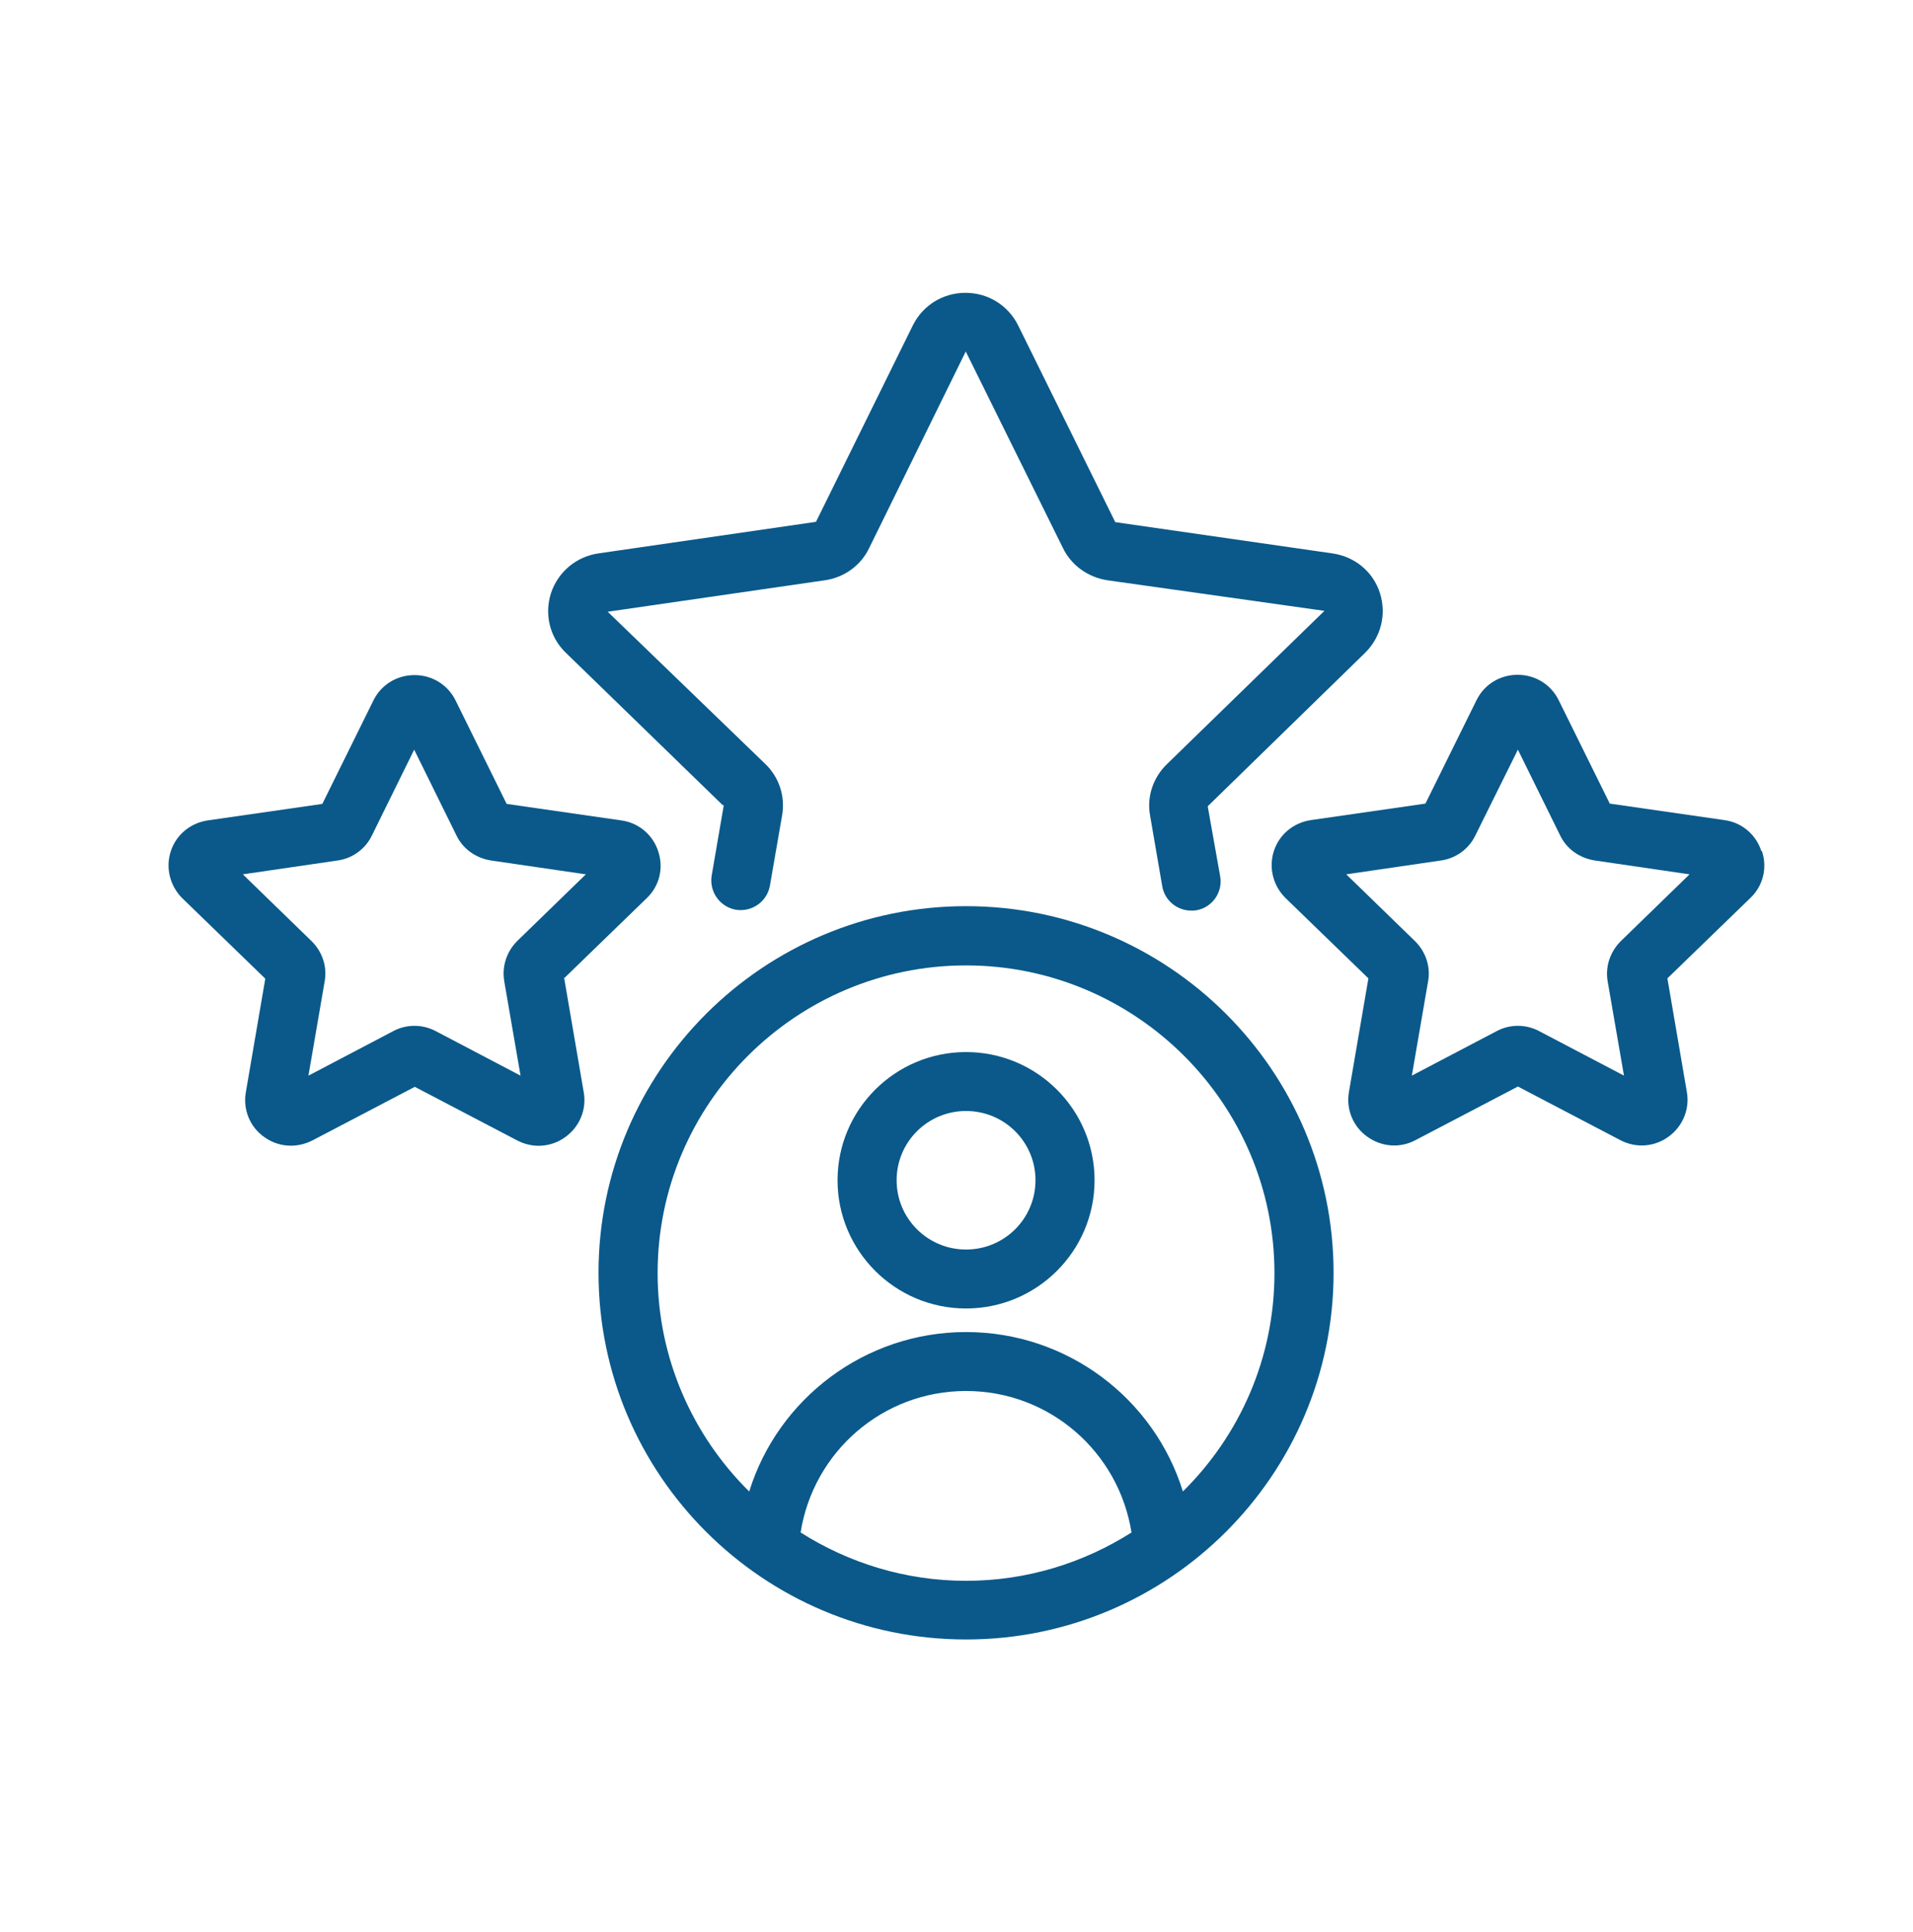
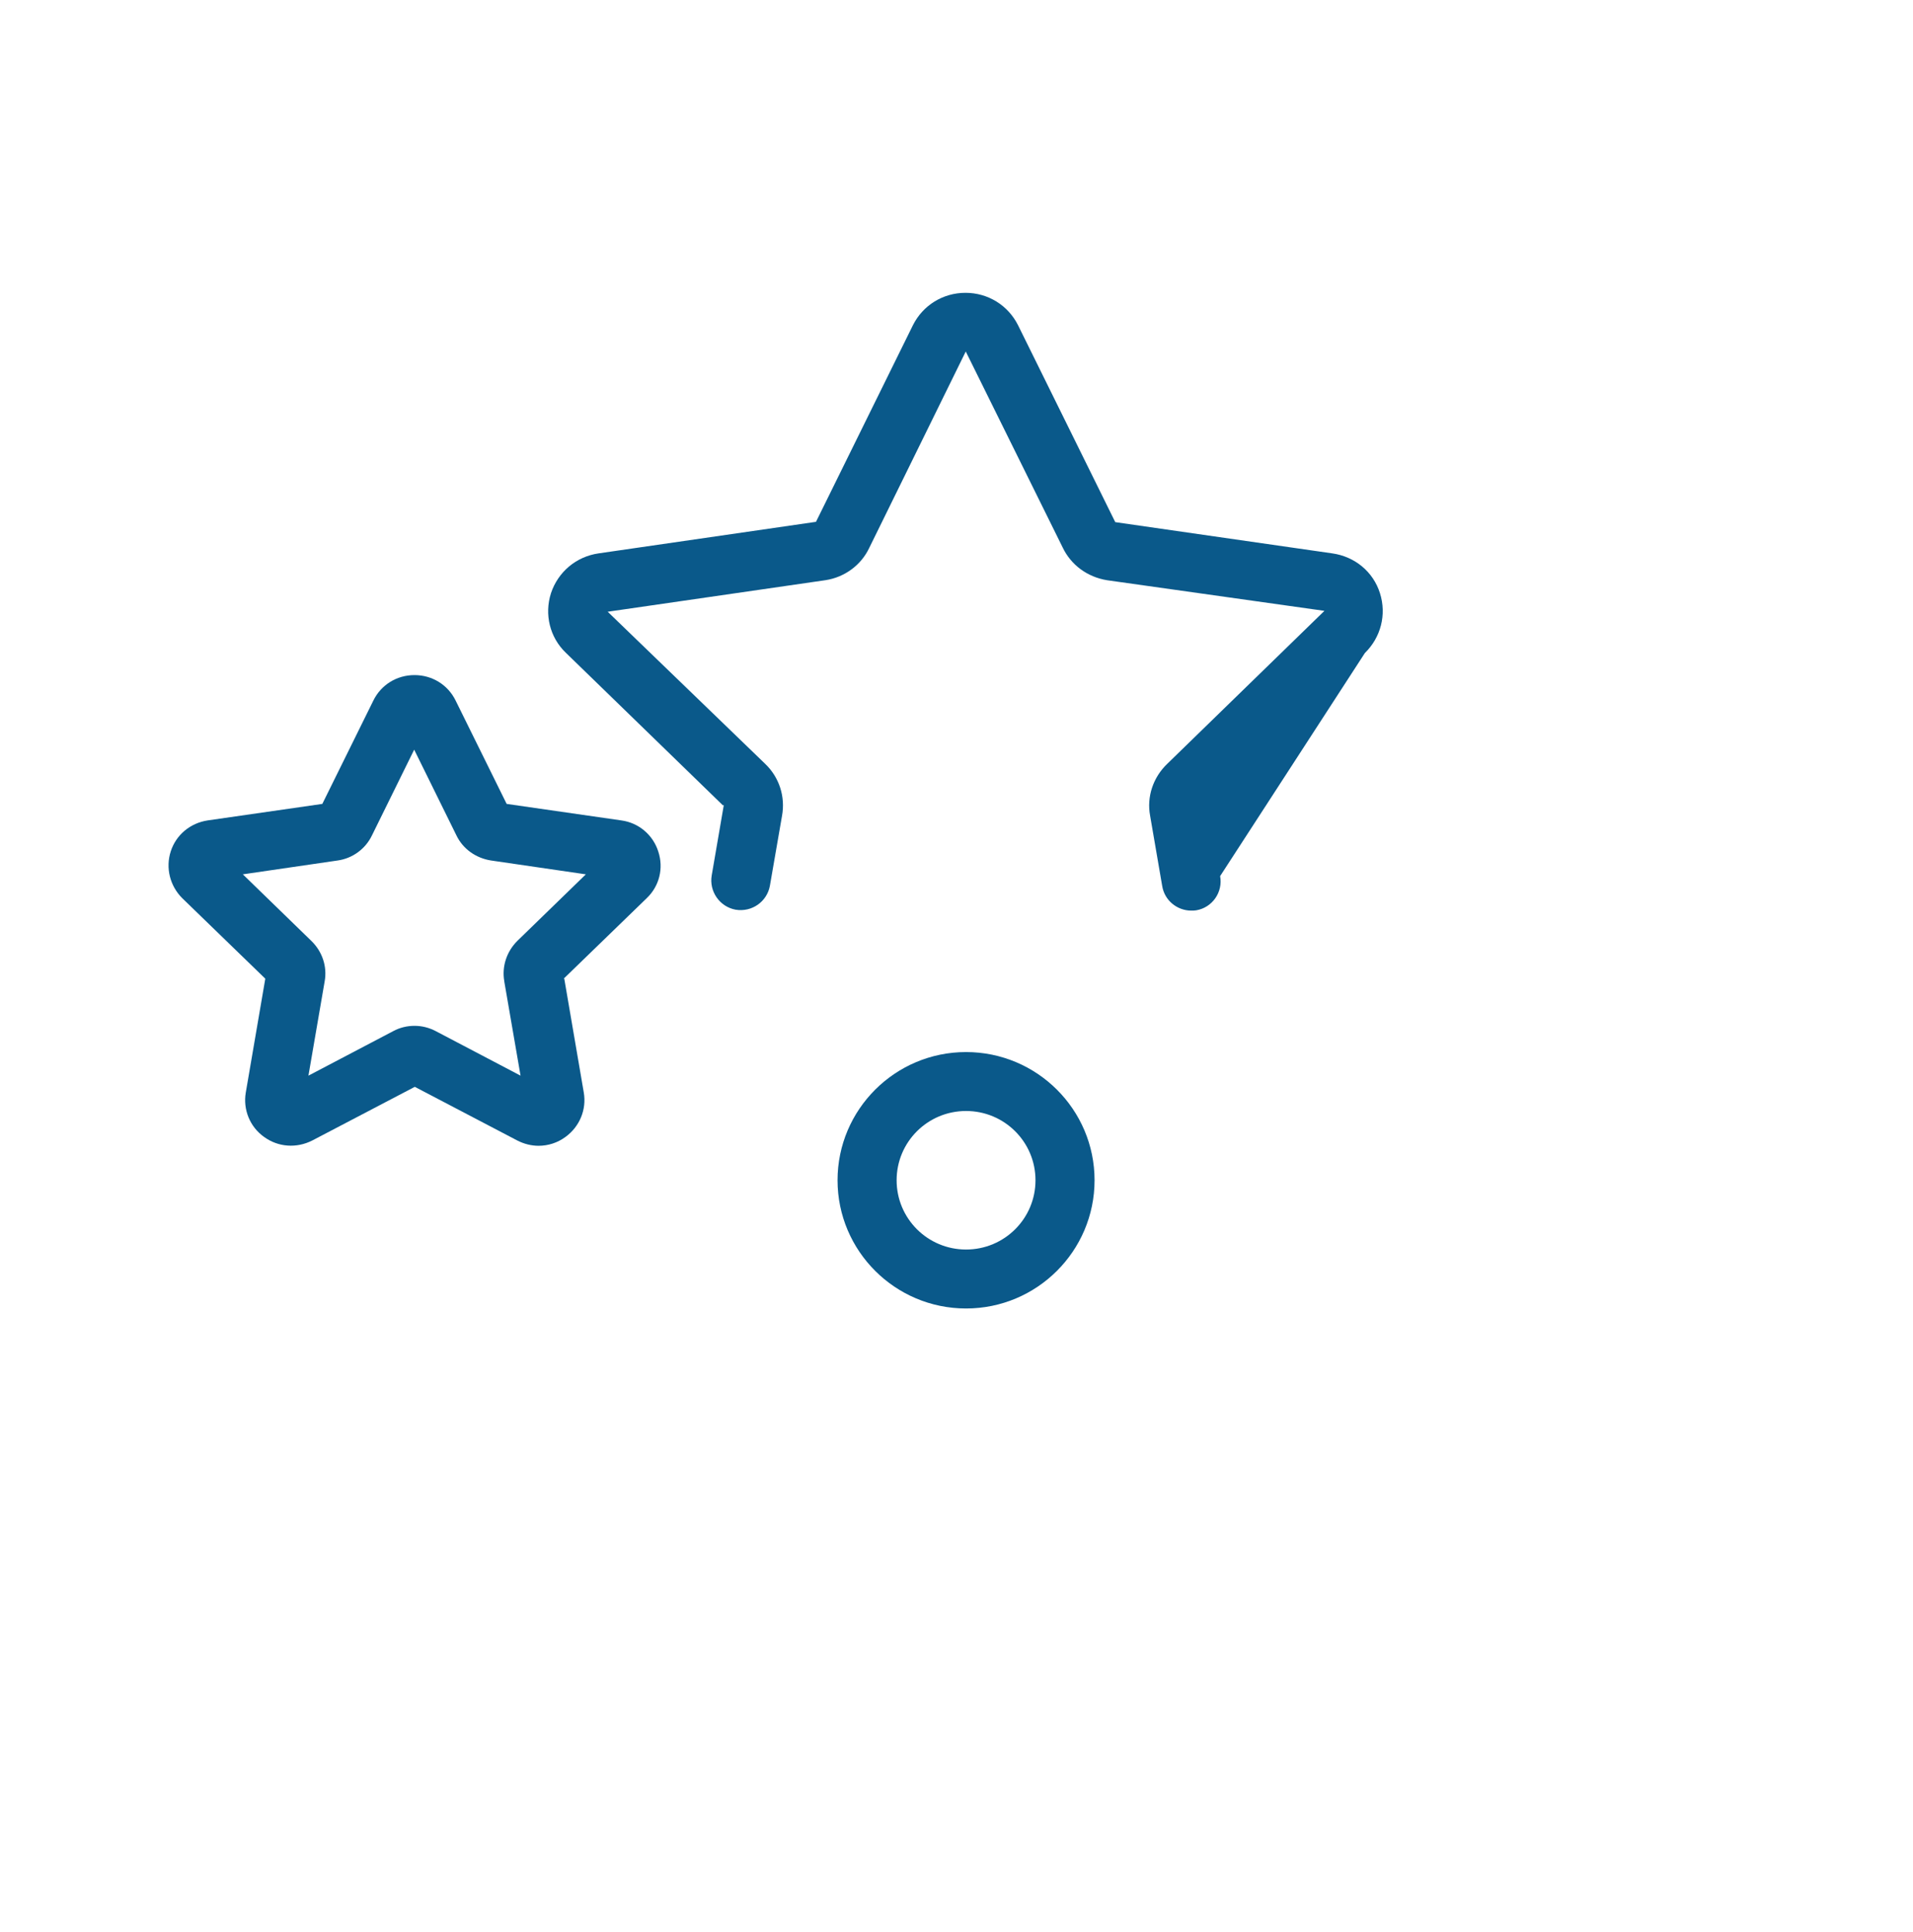
<svg xmlns="http://www.w3.org/2000/svg" width="100" height="101" viewBox="0 0 100 101" fill="none">
-   <path d="M37.836 42.087L37.203 45.77C37.064 46.602 37.62 47.403 38.454 47.557C39.303 47.696 40.091 47.141 40.245 46.309L40.878 42.658C41.063 41.656 40.739 40.639 39.998 39.931L31.767 31.98L43.149 30.331C44.168 30.177 45.017 29.53 45.434 28.652L50.484 18.375L55.55 28.621C55.982 29.53 56.832 30.162 57.866 30.332L69.233 31.934L61.017 39.931C60.276 40.639 59.936 41.657 60.121 42.643L60.754 46.325C60.878 47.08 61.542 47.604 62.268 47.604C62.36 47.604 62.438 47.604 62.53 47.589C63.364 47.45 63.935 46.649 63.781 45.801L63.132 42.15L71.348 34.138C72.182 33.321 72.491 32.135 72.136 31.01C71.781 29.885 70.823 29.099 69.65 28.93L58.299 27.296L53.218 17.003C52.693 15.956 51.643 15.308 50.469 15.308C49.296 15.308 48.245 15.956 47.721 17.003L42.655 27.28L31.289 28.929C30.115 29.099 29.173 29.9 28.802 31.009C28.447 32.119 28.741 33.321 29.575 34.122L37.791 42.103L37.836 42.087Z" fill="#0A598A" />
+   <path d="M37.836 42.087L37.203 45.77C37.064 46.602 37.62 47.403 38.454 47.557C39.303 47.696 40.091 47.141 40.245 46.309L40.878 42.658C41.063 41.656 40.739 40.639 39.998 39.931L31.767 31.98L43.149 30.331C44.168 30.177 45.017 29.53 45.434 28.652L50.484 18.375L55.55 28.621C55.982 29.53 56.832 30.162 57.866 30.332L69.233 31.934L61.017 39.931C60.276 40.639 59.936 41.657 60.121 42.643L60.754 46.325C60.878 47.08 61.542 47.604 62.268 47.604C62.36 47.604 62.438 47.604 62.53 47.589C63.364 47.45 63.935 46.649 63.781 45.801L71.348 34.138C72.182 33.321 72.491 32.135 72.136 31.01C71.781 29.885 70.823 29.099 69.65 28.93L58.299 27.296L53.218 17.003C52.693 15.956 51.643 15.308 50.469 15.308C49.296 15.308 48.245 15.956 47.721 17.003L42.655 27.28L31.289 28.929C30.115 29.099 29.173 29.9 28.802 31.009C28.447 32.119 28.741 33.321 29.575 34.122L37.791 42.103L37.836 42.087Z" fill="#0A598A" />
  <path d="M29.466 51.163L33.805 46.956C34.469 46.325 34.701 45.385 34.408 44.506C34.13 43.644 33.388 43.012 32.477 42.889L26.485 42.026L23.814 36.617C23.412 35.801 22.593 35.292 21.667 35.292C20.74 35.292 19.922 35.801 19.52 36.617L16.849 42.026L10.857 42.889C9.945 43.027 9.204 43.644 8.926 44.506C8.648 45.369 8.88 46.309 9.528 46.956L13.868 51.163L12.849 57.11C12.694 58.004 13.065 58.913 13.806 59.437C14.548 59.976 15.505 60.038 16.324 59.622L21.683 56.817L27.041 59.622C27.396 59.806 27.783 59.899 28.153 59.899C28.647 59.899 29.142 59.745 29.559 59.437C30.3 58.898 30.671 58.004 30.516 57.11L29.497 51.163H29.466ZM26.362 51.316L27.211 56.232L22.779 53.905C22.424 53.72 22.053 53.628 21.667 53.628C21.281 53.628 20.895 53.72 20.555 53.905L16.123 56.232L16.972 51.301C17.111 50.531 16.849 49.745 16.277 49.19L12.694 45.708L17.652 44.984C18.424 44.876 19.103 44.383 19.443 43.674L21.651 39.191L23.86 43.674C24.2 44.383 24.879 44.861 25.667 44.984L30.624 45.708L27.041 49.19C26.485 49.745 26.223 50.531 26.362 51.301L26.362 51.316Z" fill="#0A598A" />
-   <path d="M92.072 44.491C91.794 43.628 91.052 42.996 90.141 42.873L84.149 42.01L81.478 36.602C81.076 35.785 80.258 35.277 79.331 35.277C78.404 35.277 77.586 35.785 77.184 36.602L74.513 42.01L68.521 42.873C67.609 43.011 66.868 43.628 66.59 44.491C66.312 45.353 66.544 46.293 67.193 46.941L71.532 51.147L70.513 57.094C70.359 57.988 70.729 58.897 71.47 59.421C72.212 59.96 73.185 60.037 73.988 59.606L79.347 56.801L84.705 59.606C85.061 59.791 85.447 59.883 85.817 59.883C86.311 59.883 86.806 59.729 87.223 59.421C87.964 58.882 88.335 57.988 88.18 57.094L87.161 51.147L91.501 46.941C92.165 46.309 92.396 45.369 92.103 44.491H92.072ZM84.721 49.205C84.165 49.76 83.902 50.546 84.041 51.316L84.891 56.231L80.458 53.905C79.763 53.535 78.929 53.535 78.234 53.905L73.802 56.231L74.652 51.301C74.791 50.53 74.528 49.745 73.957 49.19L70.374 45.708L75.331 44.983C76.103 44.876 76.783 44.383 77.123 43.674L79.346 39.19L81.555 43.674C81.894 44.383 82.574 44.86 83.362 44.983L88.319 45.708L84.736 49.19L84.721 49.205Z" fill="#0A598A" />
-   <path d="M50.499 47.372C39.905 47.372 31.287 55.97 31.287 66.54C31.287 77.11 39.905 85.708 50.499 85.708C61.094 85.708 69.711 77.11 69.711 66.54C69.711 55.97 61.094 47.372 50.499 47.372ZM41.851 80.114C42.515 75.908 46.129 72.718 50.499 72.718C54.87 72.718 58.483 75.908 59.148 80.114C56.646 81.701 53.681 82.641 50.499 82.641C47.318 82.641 44.353 81.701 41.851 80.114ZM61.835 77.972C60.337 73.119 55.797 69.636 50.499 69.636C45.202 69.636 40.662 73.134 39.164 77.972C36.214 75.06 34.376 71.008 34.376 66.555C34.376 57.68 41.619 50.469 50.498 50.469C59.378 50.469 66.621 57.696 66.621 66.555C66.621 71.023 64.783 75.06 61.833 77.972H61.835Z" fill="#0A598A" />
  <path d="M50.499 54.999C46.793 54.999 43.782 58.003 43.782 61.701C43.782 65.399 46.793 68.404 50.499 68.404C54.206 68.404 57.217 65.399 57.217 61.701C57.217 58.003 54.206 54.999 50.499 54.999ZM50.499 65.322C48.492 65.322 46.87 63.704 46.87 61.701C46.87 59.698 48.492 58.08 50.499 58.08C52.507 58.08 54.129 59.698 54.129 61.701C54.129 63.704 52.507 65.322 50.499 65.322Z" fill="#0A598A" />
</svg>